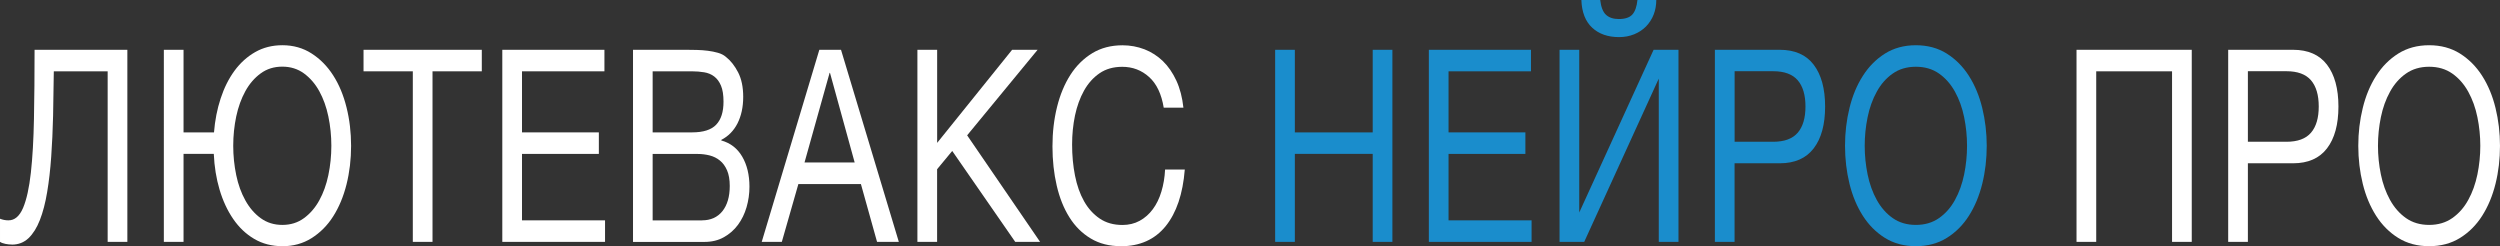
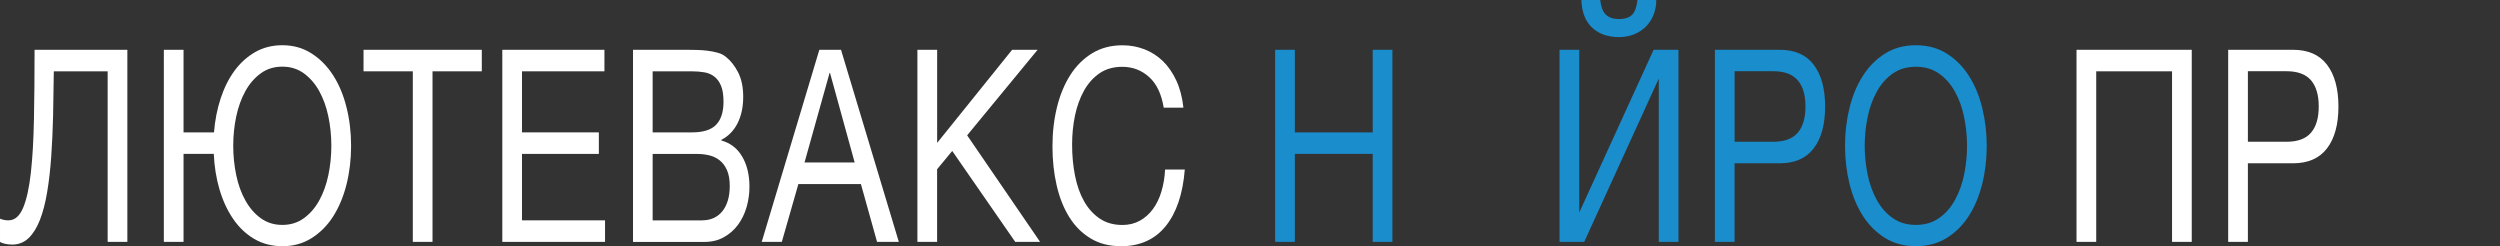
<svg xmlns="http://www.w3.org/2000/svg" id="menu" viewBox="0 0 492.53 48.5">
  <rect x="0" y="0" width="492.53" height="48.5" fill="#333333" stroke="none" />
  <defs>
    <style>
      .cls-1 {
        fill: #1a8dcc;
      }

      .cls-2 {
        fill: #fff;
      }
    </style>
  </defs>
  <path class="cls-2" d="M2.37,48.18c-.41,0-.84-.04-1.29-.13-.45-.09-.81-.22-1.08-.4v-4.56c.52.21,1.07.32,1.67.32,1.22,0,2.18-.82,2.88-2.46.69-1.64,1.2-3.95,1.53-6.92.33-2.97.53-6.51.61-10.63.08-4.12.12-8.65.12-13.59h18.28v37.84h-3.88V14.05h-10.61c-.03,3-.08,5.93-.14,8.77-.07,2.84-.19,5.53-.37,8.06-.18,2.53-.44,4.85-.8,6.97-.35,2.12-.83,3.95-1.43,5.49s-1.35,2.73-2.24,3.58c-.9.85-1.99,1.27-3.26,1.27Z" />
  <path class="cls-2" d="M55.62,48.5c-2.07,0-3.91-.48-5.53-1.43-1.62-.95-3-2.26-4.14-3.92-1.14-1.66-2.04-3.59-2.69-5.78-.65-2.19-1.03-4.54-1.14-7.05h-5.96v17.33h-3.88V9.81h3.88v16.27h6c.19-2.37.62-4.59,1.31-6.68.68-2.08,1.59-3.9,2.73-5.46,1.14-1.55,2.5-2.78,4.08-3.68,1.58-.9,3.36-1.35,5.35-1.35,2.15,0,4.07.54,5.75,1.62,1.69,1.08,3.11,2.52,4.26,4.32,1.16,1.8,2.03,3.9,2.63,6.31.6,2.4.9,4.93.9,7.58s-.3,5.18-.9,7.58c-.6,2.4-1.48,4.5-2.63,6.31s-2.58,3.23-4.26,4.29c-1.69,1.06-3.6,1.59-5.75,1.59ZM55.62,44.31c1.63,0,3.05-.44,4.26-1.33,1.21-.88,2.22-2.05,3.02-3.5.8-1.45,1.4-3.11,1.79-4.98s.59-3.8.59-5.78-.2-3.9-.59-5.78c-.39-1.87-.99-3.53-1.79-4.98-.8-1.45-1.81-2.61-3.02-3.5-1.21-.88-2.63-1.33-4.26-1.33s-3.05.44-4.26,1.33c-1.21.88-2.22,2.05-3.02,3.5-.8,1.45-1.4,3.11-1.8,4.98-.39,1.87-.59,3.8-.59,5.78s.2,3.9.59,5.78.99,3.53,1.8,4.98c.8,1.45,1.81,2.62,3.02,3.5,1.21.88,2.63,1.33,4.26,1.33Z" />
  <path class="cls-2" d="M81.33,14.05h-9.71v-4.24h23.3v4.24h-9.71v33.6h-3.88V14.05Z" />
  <path class="cls-2" d="M98.96,9.81h20.12v4.24h-16.24v12.03h15.14v4.24h-15.14v13.09h16.36v4.24h-20.24V9.81Z" />
  <path class="cls-2" d="M124.71,9.81h10.57c.63,0,1.3,0,2.02.03.72.02,1.43.07,2.14.16.71.09,1.37.22,2,.4s1.14.44,1.55.79c.95.74,1.76,1.77,2.43,3.07.67,1.31,1,2.92,1,4.82,0,2.01-.38,3.75-1.12,5.22-.75,1.47-1.82,2.55-3.2,3.26v.11c1.8.5,3.17,1.56,4.12,3.18.95,1.62,1.43,3.6,1.43,5.94,0,1.38-.19,2.72-.57,4.03-.38,1.31-.95,2.46-1.69,3.47-.75,1.01-1.67,1.82-2.78,2.44-1.1.62-2.37.93-3.82.93h-14.08V9.81ZM136.34,26.08c2.2,0,3.79-.5,4.75-1.51.97-1.01,1.45-2.52,1.45-4.53,0-1.31-.16-2.36-.49-3.15s-.78-1.4-1.35-1.83-1.23-.7-1.98-.82-1.54-.19-2.39-.19h-7.75v12.03h7.75ZM138.3,43.41c1.71,0,3.05-.6,4.02-1.8.96-1.2,1.45-2.86,1.45-4.98,0-1.24-.18-2.26-.53-3.07s-.82-1.46-1.41-1.93c-.58-.48-1.26-.81-2.02-1.01-.76-.19-1.55-.29-2.37-.29h-8.86v13.09h9.71Z" />
  <path class="cls-2" d="M161.4,9.81h4.29l11.39,37.84h-4.29l-3.18-11.39h-12.32l-3.26,11.39h-3.96l11.35-37.84ZM168.38,32.01l-4.86-17.65h-.08l-4.94,17.65h9.88Z" />
  <path class="cls-2" d="M180.75,9.81h3.88v18.34l14.77-18.34h5.02l-13.88,16.85,14.37,20.99h-4.9l-12.41-17.91-2.98,3.6v14.31h-3.88V9.81Z" />
  <path class="cls-2" d="M220.82,48.5c-2.26,0-4.23-.5-5.92-1.51-1.69-1.01-3.09-2.39-4.2-4.16-1.12-1.77-1.95-3.85-2.51-6.25-.56-2.4-.84-4.98-.84-7.74s.3-5.34.9-7.76,1.48-4.53,2.63-6.33c1.16-1.8,2.59-3.22,4.31-4.27,1.71-1.04,3.7-1.56,5.96-1.56,1.52,0,2.96.27,4.33.79,1.36.53,2.57,1.31,3.63,2.33,1.06,1.03,1.94,2.31,2.65,3.84.71,1.54,1.17,3.31,1.39,5.33h-3.88c-.44-2.68-1.39-4.7-2.88-6.04-1.48-1.34-3.25-2.01-5.29-2.01-1.74,0-3.23.42-4.47,1.27-1.24.85-2.26,1.99-3.06,3.42-.8,1.43-1.39,3.07-1.78,4.9-.38,1.84-.57,3.75-.57,5.72,0,2.16.19,4.2.57,6.12s.97,3.6,1.78,5.04c.8,1.43,1.83,2.57,3.08,3.42,1.25.85,2.75,1.27,4.49,1.27,1.25,0,2.38-.27,3.39-.82s1.87-1.31,2.59-2.28c.72-.97,1.29-2.13,1.69-3.47.41-1.34.65-2.79.73-4.35h3.88c-.38,4.81-1.64,8.52-3.77,11.16-2.14,2.63-5.08,3.95-8.84,3.95Z" />
  <path class="cls-1" d="M251.22,9.81h3.88v16.27h15.34V9.81h3.88v37.84h-3.88v-17.33h-15.34v17.33h-3.88V9.81Z" />
-   <path class="cls-1" d="M281.5,9.81h20.12v4.24h-16.24v12.03h15.14v4.24h-15.14v13.09h16.36v4.24h-20.24V9.81Z" />
  <path class="cls-1" d="M307.25,9.81h3.88v32.06l14.65-32.06h4.9v37.84h-3.88V15.48l-14.69,32.17h-4.86V9.81ZM318.97,7.31c-2.2,0-3.97-.62-5.3-1.86-1.33-1.24-2.04-3.06-2.12-5.46h3.71c.16,1.41.55,2.39,1.16,2.94s1.45.82,2.51.82c1.22,0,2.11-.29,2.65-.88.54-.58.88-1.54,1.02-2.89h3.71c0,1.06-.18,2.03-.53,2.92-.35.88-.85,1.65-1.49,2.31-.64.65-1.42,1.17-2.33,1.54-.91.37-1.91.56-3,.56Z" />
  <path class="cls-1" d="M337.86,9.81h12.77c2.96,0,5.2.98,6.69,2.94s2.25,4.71,2.25,8.24-.75,6.28-2.25,8.24c-1.5,1.96-3.73,2.94-6.69,2.94h-8.9v15.48h-3.88V9.81ZM349.33,27.93c2.2,0,3.82-.59,4.84-1.78,1.02-1.18,1.53-2.91,1.53-5.17s-.51-3.98-1.53-5.17c-1.02-1.18-2.63-1.78-4.84-1.78h-7.59v13.89h7.59Z" />
  <path class="cls-1" d="M377.45,48.5c-2.31,0-4.34-.54-6.08-1.62s-3.2-2.54-4.37-4.37c-1.17-1.84-2.05-3.94-2.63-6.31-.58-2.37-.88-4.86-.88-7.47s.29-5.06.88-7.45c.58-2.39,1.46-4.5,2.63-6.33,1.17-1.84,2.62-3.3,4.37-4.4,1.74-1.09,3.77-1.64,6.08-1.64s4.34.55,6.08,1.64c1.74,1.1,3.2,2.56,4.37,4.4,1.17,1.84,2.05,3.95,2.63,6.33.58,2.38.88,4.87.88,7.45s-.29,5.11-.88,7.47c-.59,2.37-1.46,4.47-2.63,6.31s-2.63,3.29-4.37,4.37c-1.74,1.08-3.77,1.62-6.08,1.62ZM377.45,44.31c1.77,0,3.29-.45,4.57-1.35,1.28-.9,2.33-2.09,3.14-3.58.82-1.48,1.41-3.15,1.8-5.01.38-1.86.57-3.74.57-5.64s-.19-3.79-.57-5.64c-.38-1.86-.98-3.52-1.8-5.01-.82-1.48-1.86-2.68-3.14-3.58-1.28-.9-2.8-1.35-4.57-1.35s-3.29.45-4.57,1.35c-1.28.9-2.33,2.09-3.14,3.58-.82,1.48-1.42,3.15-1.8,5.01-.38,1.85-.57,3.74-.57,5.64s.19,3.79.57,5.64c.38,1.85.98,3.52,1.8,5.01.82,1.48,1.86,2.68,3.14,3.58,1.28.9,2.8,1.35,4.57,1.35Z" />
  <path class="cls-2" d="M409.11,9.81h22.69v37.84h-3.88V14.05h-14.94v33.6h-3.88V9.81Z" />
  <path class="cls-2" d="M438.99,9.81h12.77c2.96,0,5.2.98,6.69,2.94s2.25,4.71,2.25,8.24-.75,6.28-2.25,8.24c-1.5,1.96-3.73,2.94-6.69,2.94h-8.9v15.48h-3.88V9.81ZM450.45,27.93c2.2,0,3.82-.59,4.84-1.78,1.02-1.18,1.53-2.91,1.53-5.17s-.51-3.98-1.53-5.17c-1.02-1.18-2.63-1.78-4.84-1.78h-7.59v13.89h7.59Z" />
-   <path class="cls-2" d="M478.57,48.5c-2.31,0-4.34-.54-6.08-1.62s-3.2-2.54-4.37-4.37c-1.17-1.84-2.05-3.94-2.63-6.31-.58-2.37-.88-4.86-.88-7.47s.29-5.06.88-7.45c.58-2.39,1.46-4.5,2.63-6.33,1.17-1.84,2.62-3.3,4.37-4.4,1.74-1.09,3.77-1.64,6.08-1.64s4.34.55,6.08,1.64c1.74,1.1,3.2,2.56,4.37,4.4,1.17,1.84,2.05,3.95,2.63,6.33.58,2.38.88,4.87.88,7.45s-.29,5.11-.88,7.47c-.59,2.37-1.46,4.47-2.63,6.31s-2.63,3.29-4.37,4.37c-1.74,1.08-3.77,1.62-6.08,1.62ZM478.57,44.31c1.77,0,3.29-.45,4.57-1.35,1.28-.9,2.33-2.09,3.14-3.58.82-1.48,1.41-3.15,1.8-5.01.38-1.86.57-3.74.57-5.64s-.19-3.79-.57-5.64c-.38-1.86-.98-3.52-1.8-5.01-.82-1.48-1.86-2.68-3.14-3.58-1.28-.9-2.8-1.35-4.57-1.35s-3.29.45-4.57,1.35c-1.28.9-2.33,2.09-3.14,3.58-.82,1.48-1.42,3.15-1.8,5.01-.38,1.85-.57,3.74-.57,5.64s.19,3.79.57,5.64c.38,1.85.98,3.52,1.8,5.01.82,1.48,1.86,2.68,3.14,3.58,1.28.9,2.8,1.35,4.57,1.35Z" />
</svg>